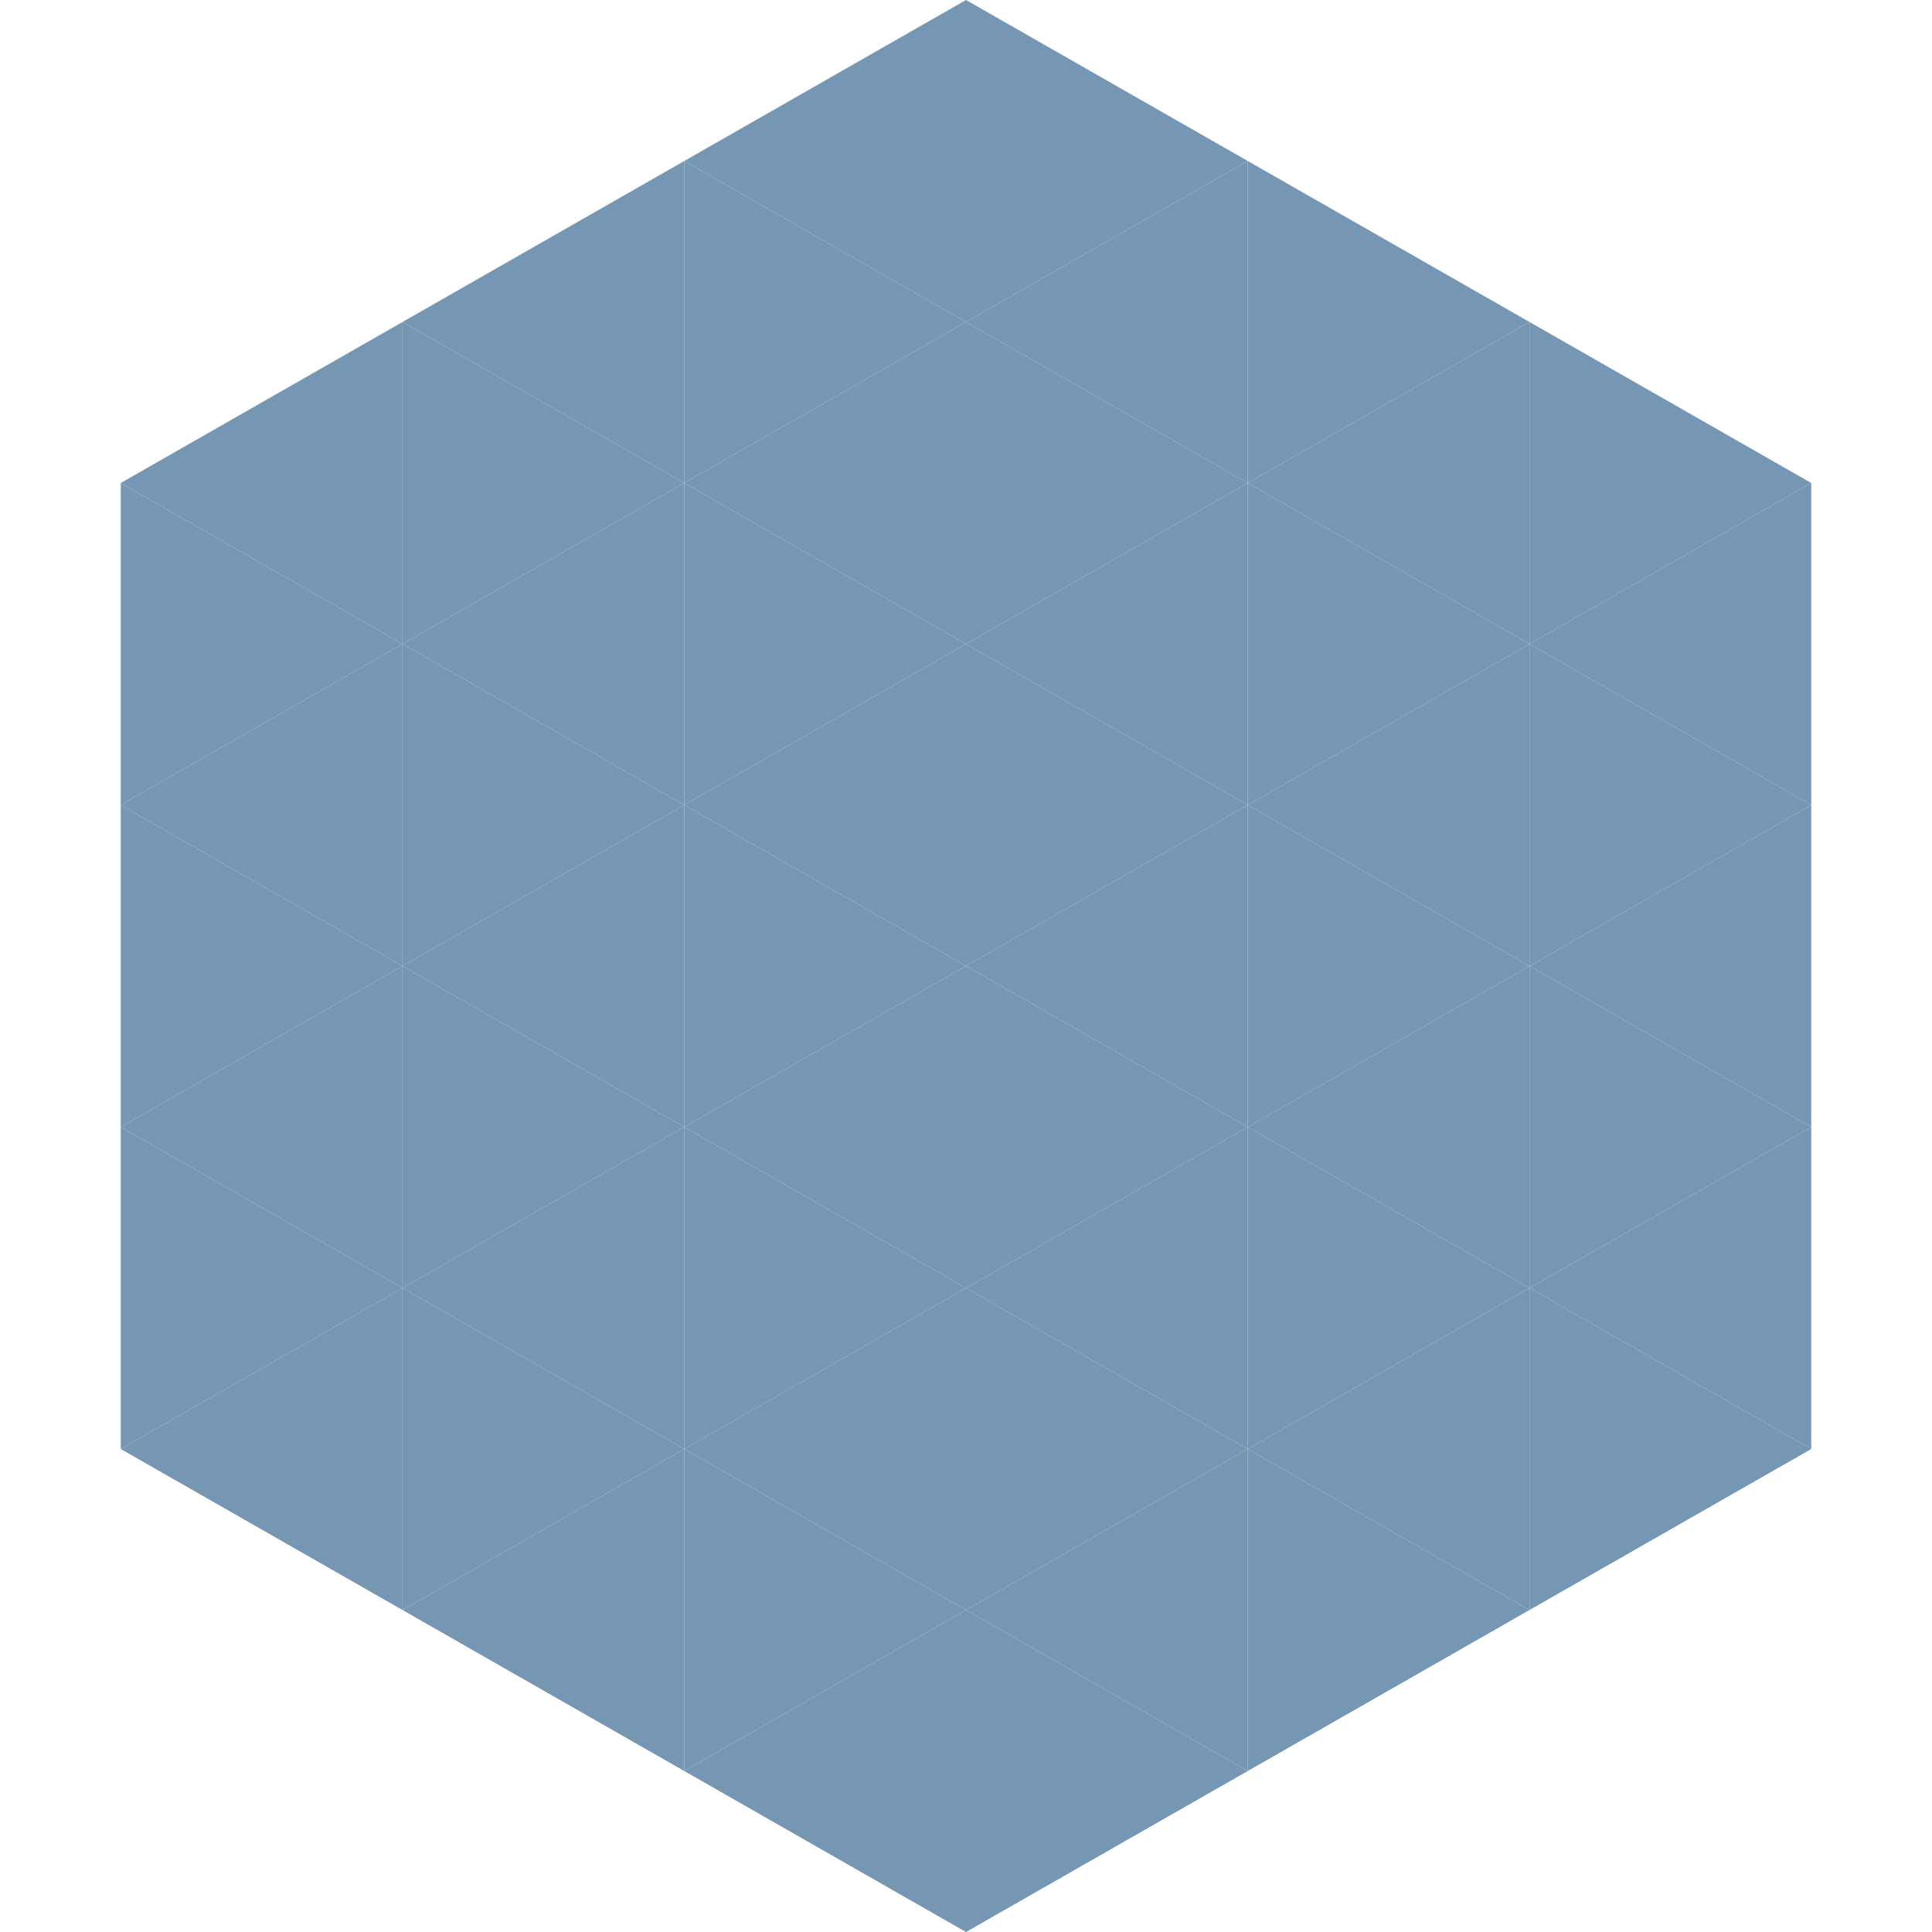
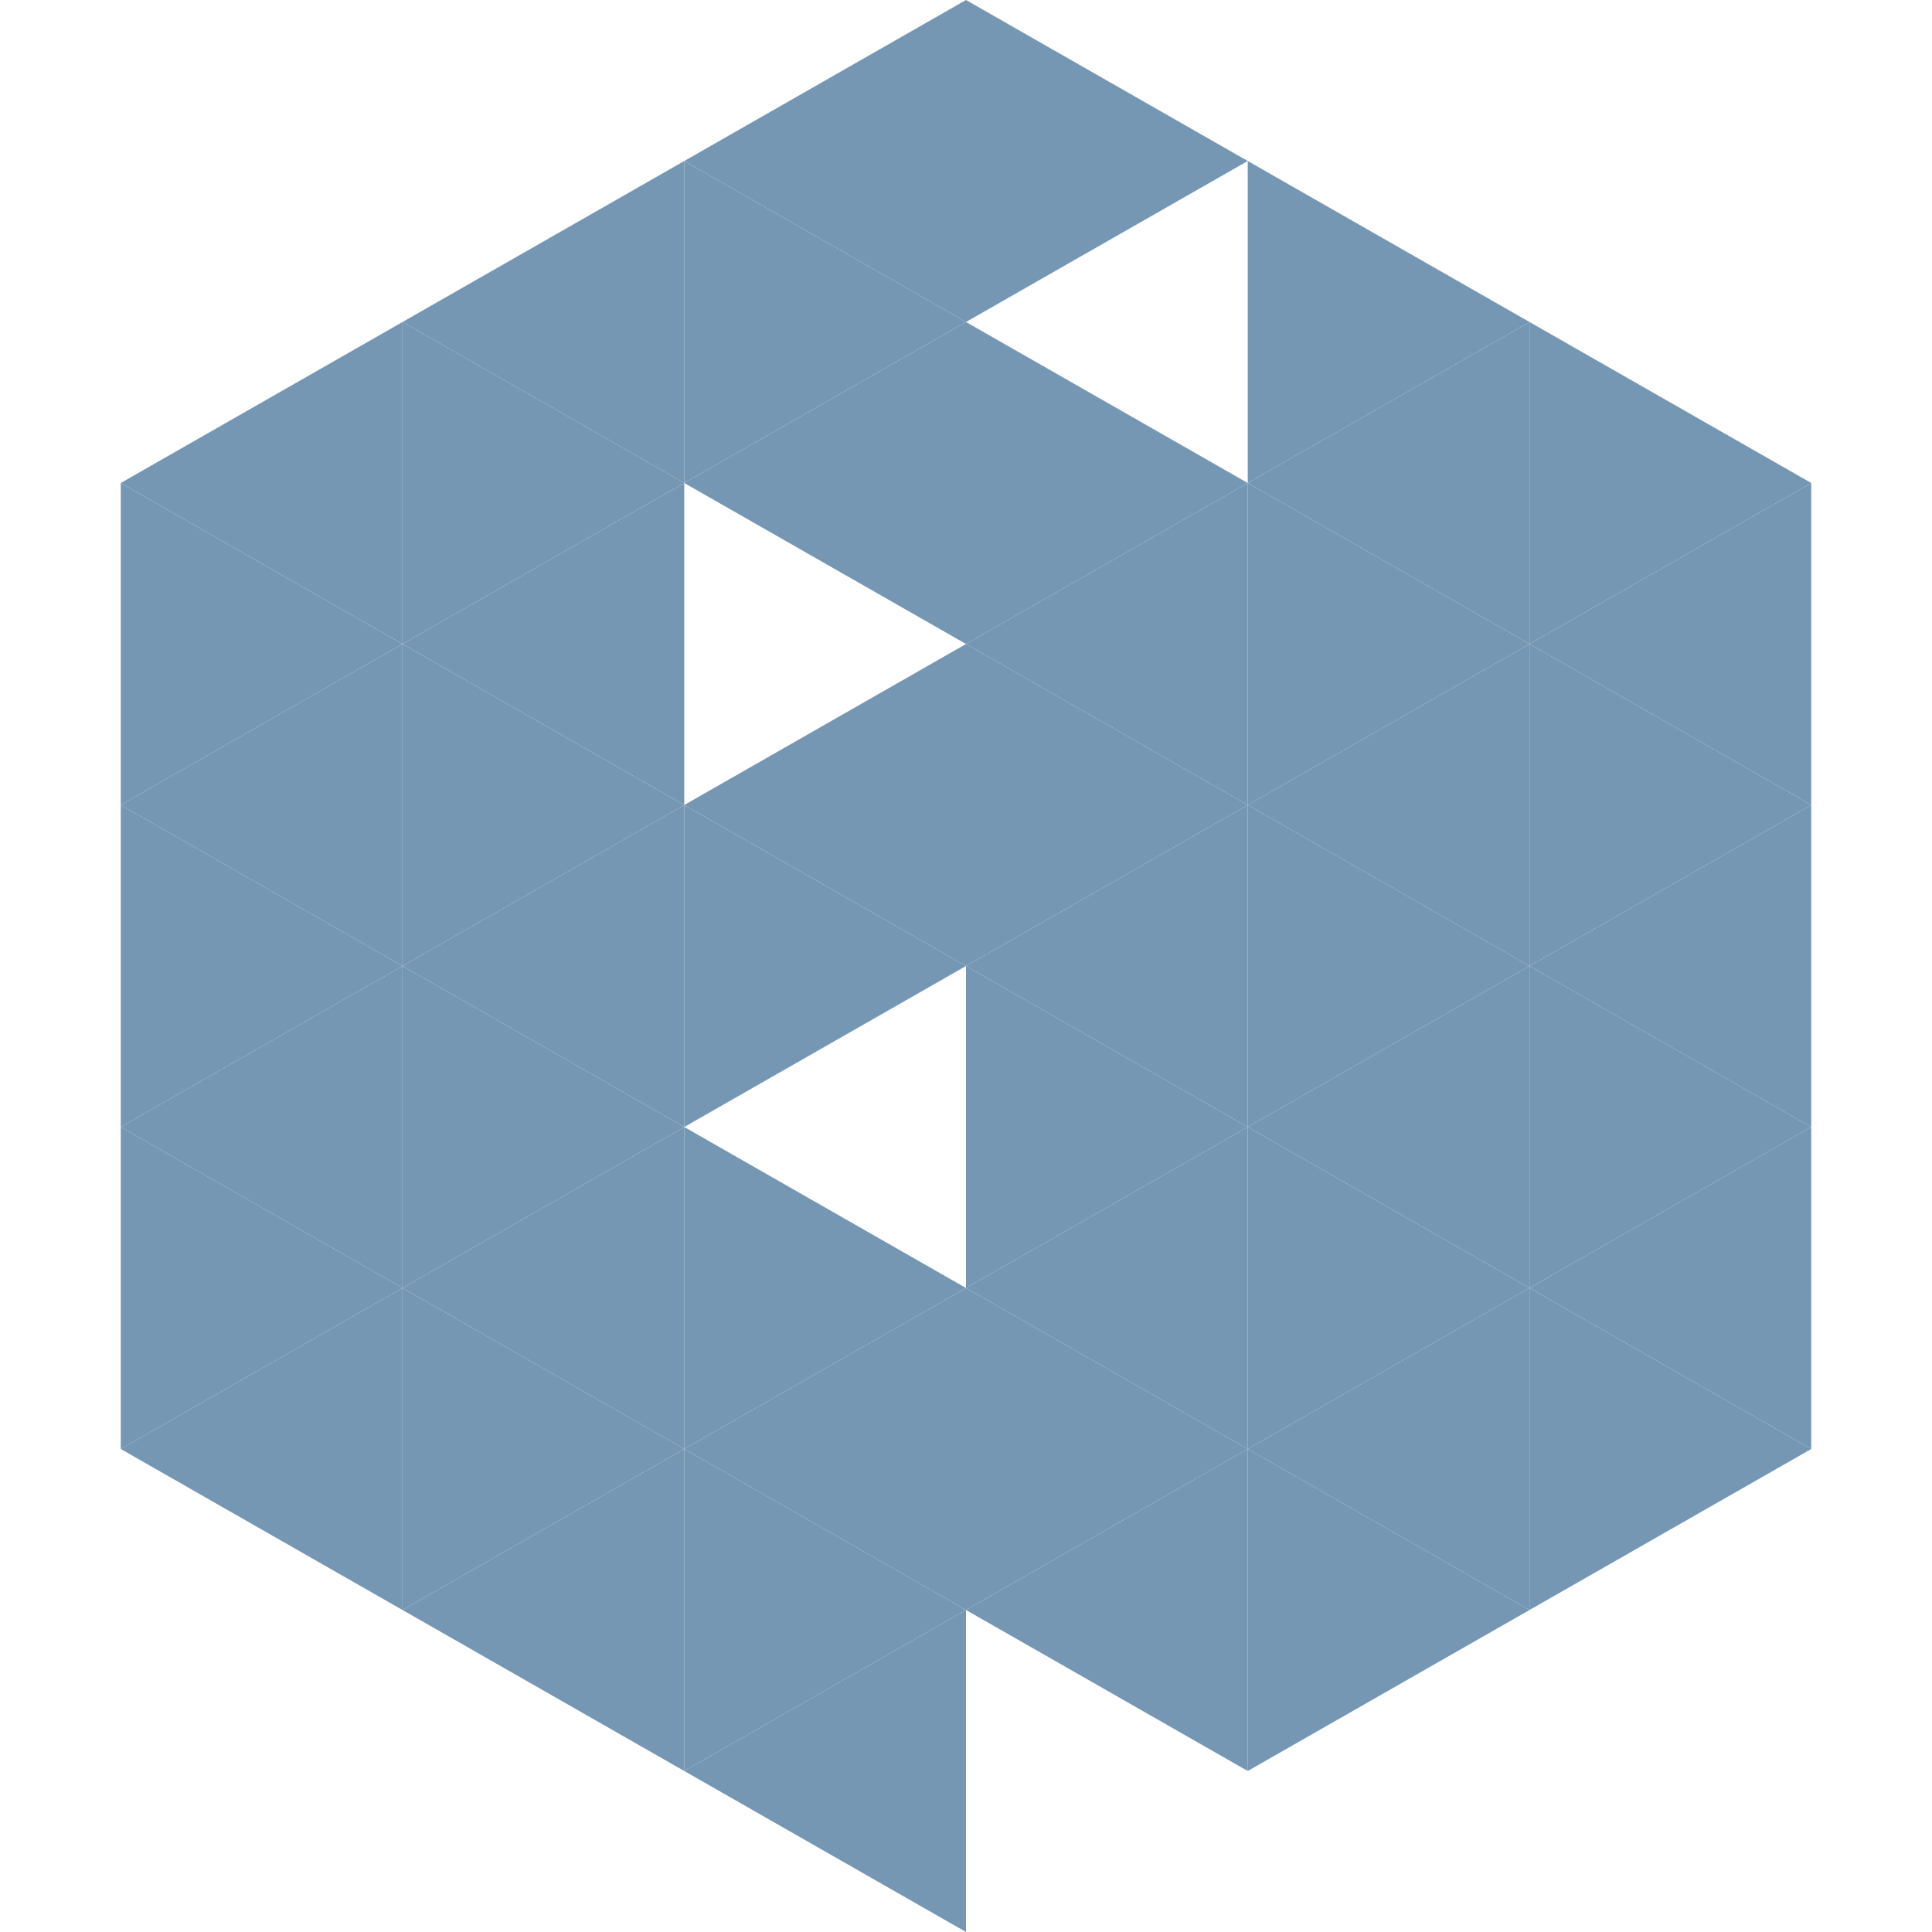
<svg xmlns="http://www.w3.org/2000/svg" width="240" height="240">
  <polygon points="50,40 15,60 50,80" style="fill:rgb(118,151,180)" />
  <polygon points="190,40 225,60 190,80" style="fill:rgb(118,151,180)" />
  <polygon points="15,60 50,80 15,100" style="fill:rgb(118,151,180)" />
  <polygon points="225,60 190,80 225,100" style="fill:rgb(118,151,180)" />
  <polygon points="50,80 15,100 50,120" style="fill:rgb(118,151,180)" />
  <polygon points="190,80 225,100 190,120" style="fill:rgb(118,151,180)" />
  <polygon points="15,100 50,120 15,140" style="fill:rgb(118,151,180)" />
  <polygon points="225,100 190,120 225,140" style="fill:rgb(118,151,180)" />
  <polygon points="50,120 15,140 50,160" style="fill:rgb(118,151,180)" />
  <polygon points="190,120 225,140 190,160" style="fill:rgb(118,151,180)" />
  <polygon points="15,140 50,160 15,180" style="fill:rgb(118,151,180)" />
  <polygon points="225,140 190,160 225,180" style="fill:rgb(118,151,180)" />
  <polygon points="50,160 15,180 50,200" style="fill:rgb(118,151,180)" />
  <polygon points="190,160 225,180 190,200" style="fill:rgb(118,151,180)" />
  <polygon points="15,180 50,200 15,220" style="fill:rgb(255,255,255); fill-opacity:0" />
  <polygon points="225,180 190,200 225,220" style="fill:rgb(255,255,255); fill-opacity:0" />
  <polygon points="50,0 85,20 50,40" style="fill:rgb(255,255,255); fill-opacity:0" />
  <polygon points="190,0 155,20 190,40" style="fill:rgb(255,255,255); fill-opacity:0" />
  <polygon points="85,20 50,40 85,60" style="fill:rgb(118,151,180)" />
  <polygon points="155,20 190,40 155,60" style="fill:rgb(118,151,180)" />
  <polygon points="50,40 85,60 50,80" style="fill:rgb(118,151,180)" />
  <polygon points="190,40 155,60 190,80" style="fill:rgb(118,151,180)" />
  <polygon points="85,60 50,80 85,100" style="fill:rgb(118,151,180)" />
  <polygon points="155,60 190,80 155,100" style="fill:rgb(118,151,180)" />
  <polygon points="50,80 85,100 50,120" style="fill:rgb(118,151,180)" />
  <polygon points="190,80 155,100 190,120" style="fill:rgb(118,151,180)" />
  <polygon points="85,100 50,120 85,140" style="fill:rgb(118,151,180)" />
  <polygon points="155,100 190,120 155,140" style="fill:rgb(118,151,180)" />
  <polygon points="50,120 85,140 50,160" style="fill:rgb(118,151,180)" />
  <polygon points="190,120 155,140 190,160" style="fill:rgb(118,151,180)" />
  <polygon points="85,140 50,160 85,180" style="fill:rgb(118,151,180)" />
  <polygon points="155,140 190,160 155,180" style="fill:rgb(118,151,180)" />
  <polygon points="50,160 85,180 50,200" style="fill:rgb(118,151,180)" />
  <polygon points="190,160 155,180 190,200" style="fill:rgb(118,151,180)" />
  <polygon points="85,180 50,200 85,220" style="fill:rgb(118,151,180)" />
  <polygon points="155,180 190,200 155,220" style="fill:rgb(118,151,180)" />
  <polygon points="120,0 85,20 120,40" style="fill:rgb(118,151,180)" />
  <polygon points="120,0 155,20 120,40" style="fill:rgb(118,151,180)" />
  <polygon points="85,20 120,40 85,60" style="fill:rgb(118,151,180)" />
-   <polygon points="155,20 120,40 155,60" style="fill:rgb(118,151,180)" />
  <polygon points="120,40 85,60 120,80" style="fill:rgb(118,151,180)" />
  <polygon points="120,40 155,60 120,80" style="fill:rgb(118,151,180)" />
-   <polygon points="85,60 120,80 85,100" style="fill:rgb(118,151,180)" />
  <polygon points="155,60 120,80 155,100" style="fill:rgb(118,151,180)" />
  <polygon points="120,80 85,100 120,120" style="fill:rgb(118,151,180)" />
  <polygon points="120,80 155,100 120,120" style="fill:rgb(118,151,180)" />
  <polygon points="85,100 120,120 85,140" style="fill:rgb(118,151,180)" />
  <polygon points="155,100 120,120 155,140" style="fill:rgb(118,151,180)" />
-   <polygon points="120,120 85,140 120,160" style="fill:rgb(118,151,180)" />
  <polygon points="120,120 155,140 120,160" style="fill:rgb(118,151,180)" />
  <polygon points="85,140 120,160 85,180" style="fill:rgb(118,151,180)" />
  <polygon points="155,140 120,160 155,180" style="fill:rgb(118,151,180)" />
  <polygon points="120,160 85,180 120,200" style="fill:rgb(118,151,180)" />
  <polygon points="120,160 155,180 120,200" style="fill:rgb(118,151,180)" />
  <polygon points="85,180 120,200 85,220" style="fill:rgb(118,151,180)" />
  <polygon points="155,180 120,200 155,220" style="fill:rgb(118,151,180)" />
  <polygon points="120,200 85,220 120,240" style="fill:rgb(118,151,180)" />
-   <polygon points="120,200 155,220 120,240" style="fill:rgb(118,151,180)" />
  <polygon points="85,220 120,240 85,260" style="fill:rgb(255,255,255); fill-opacity:0" />
  <polygon points="155,220 120,240 155,260" style="fill:rgb(255,255,255); fill-opacity:0" />
</svg>